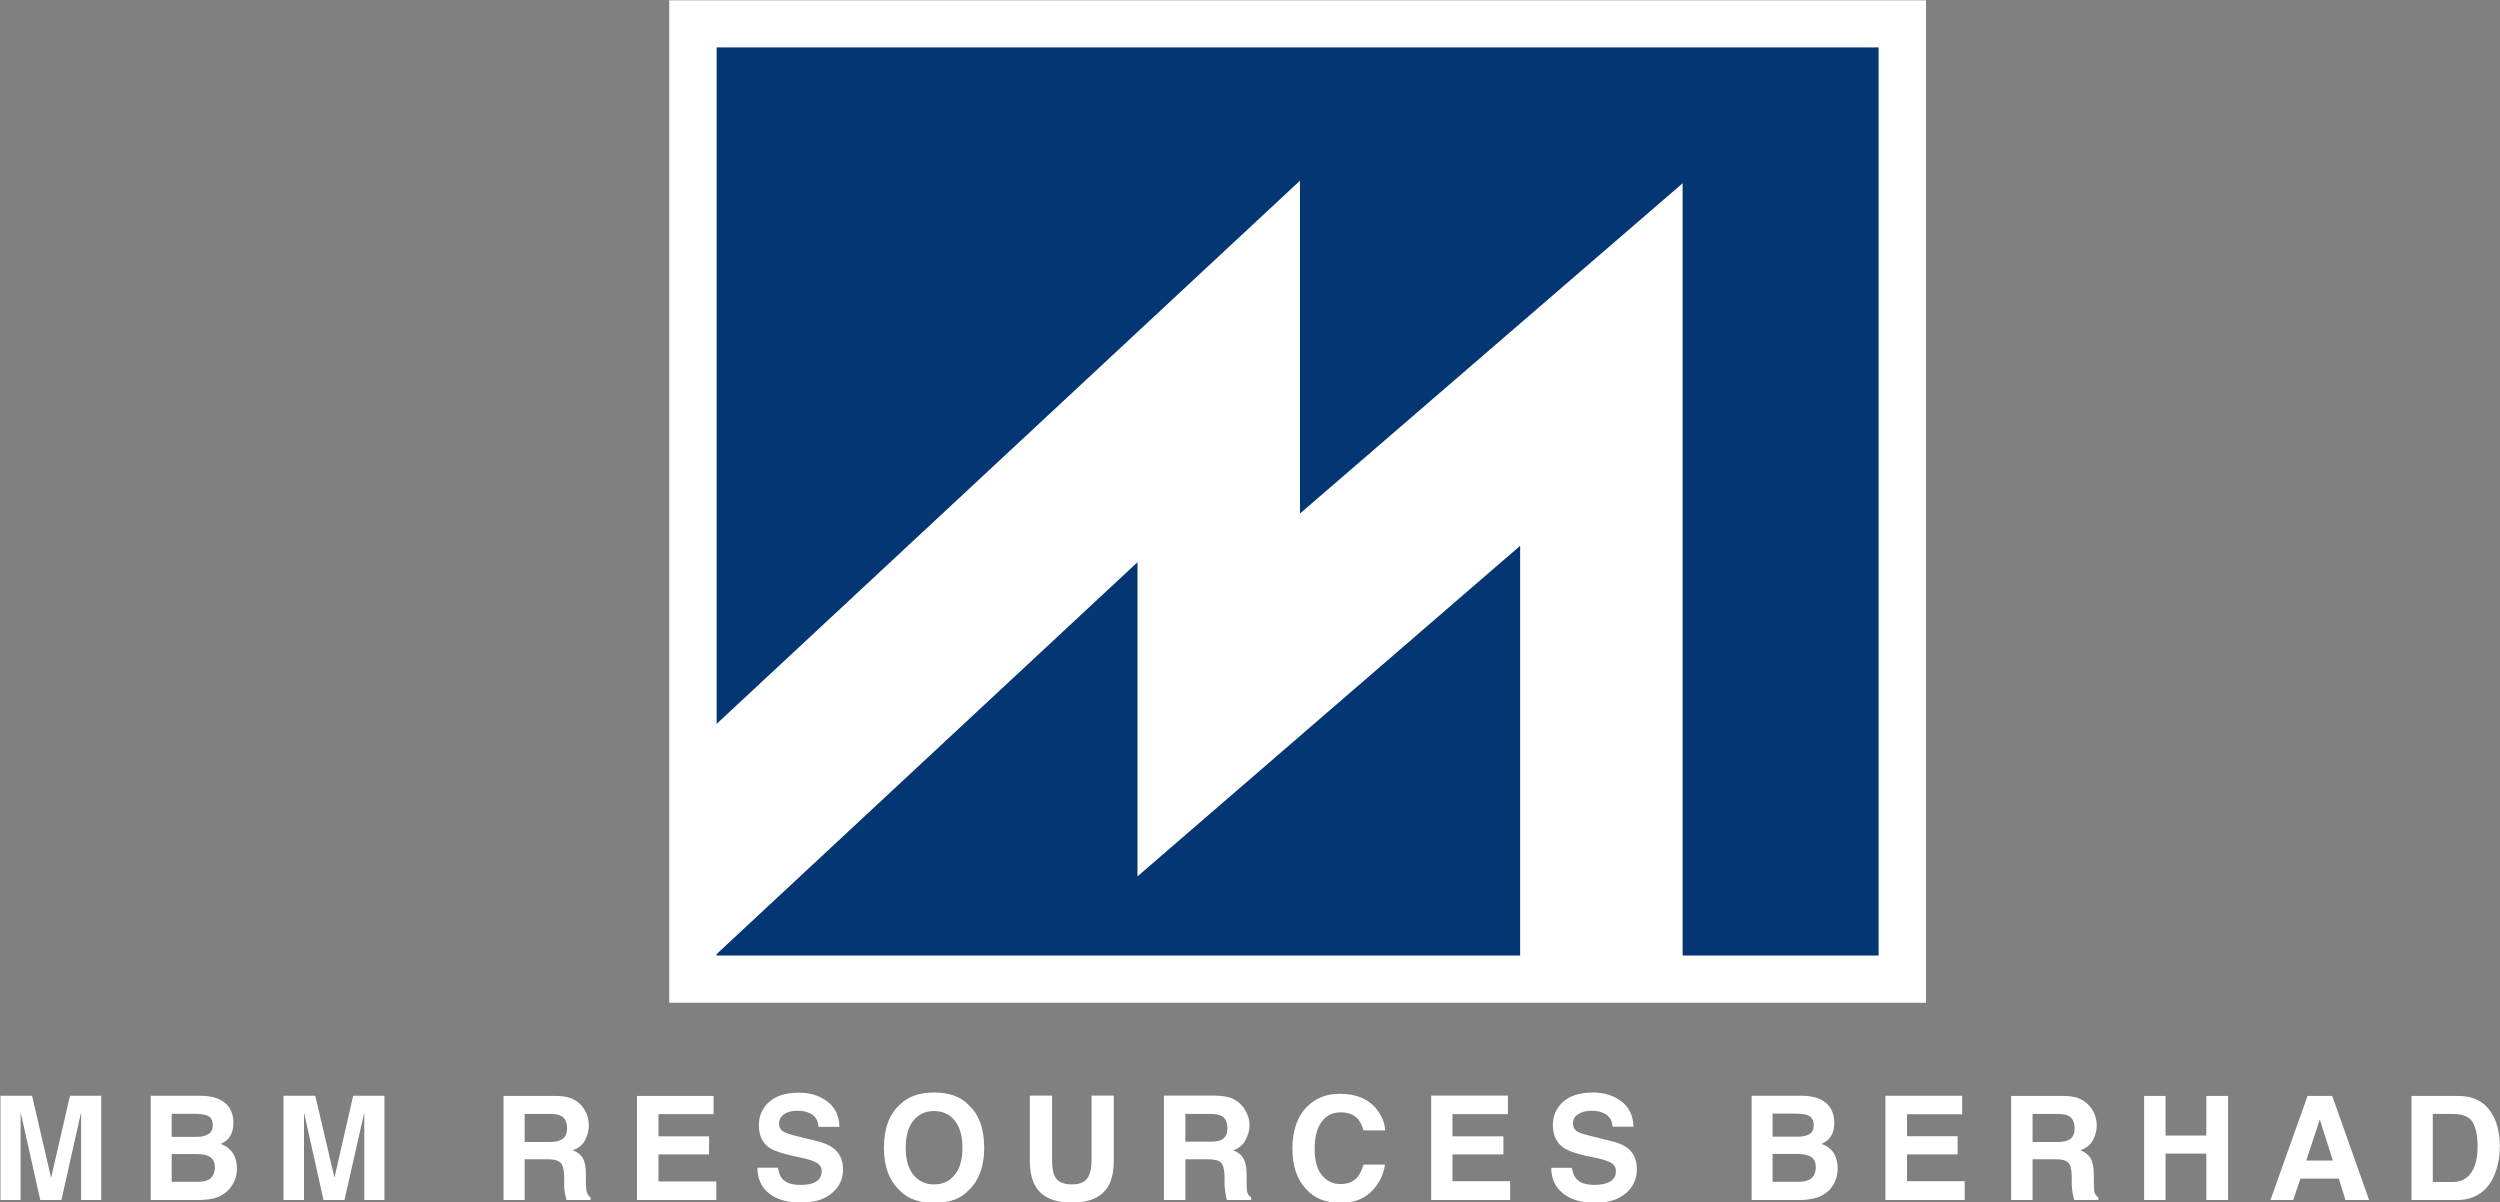
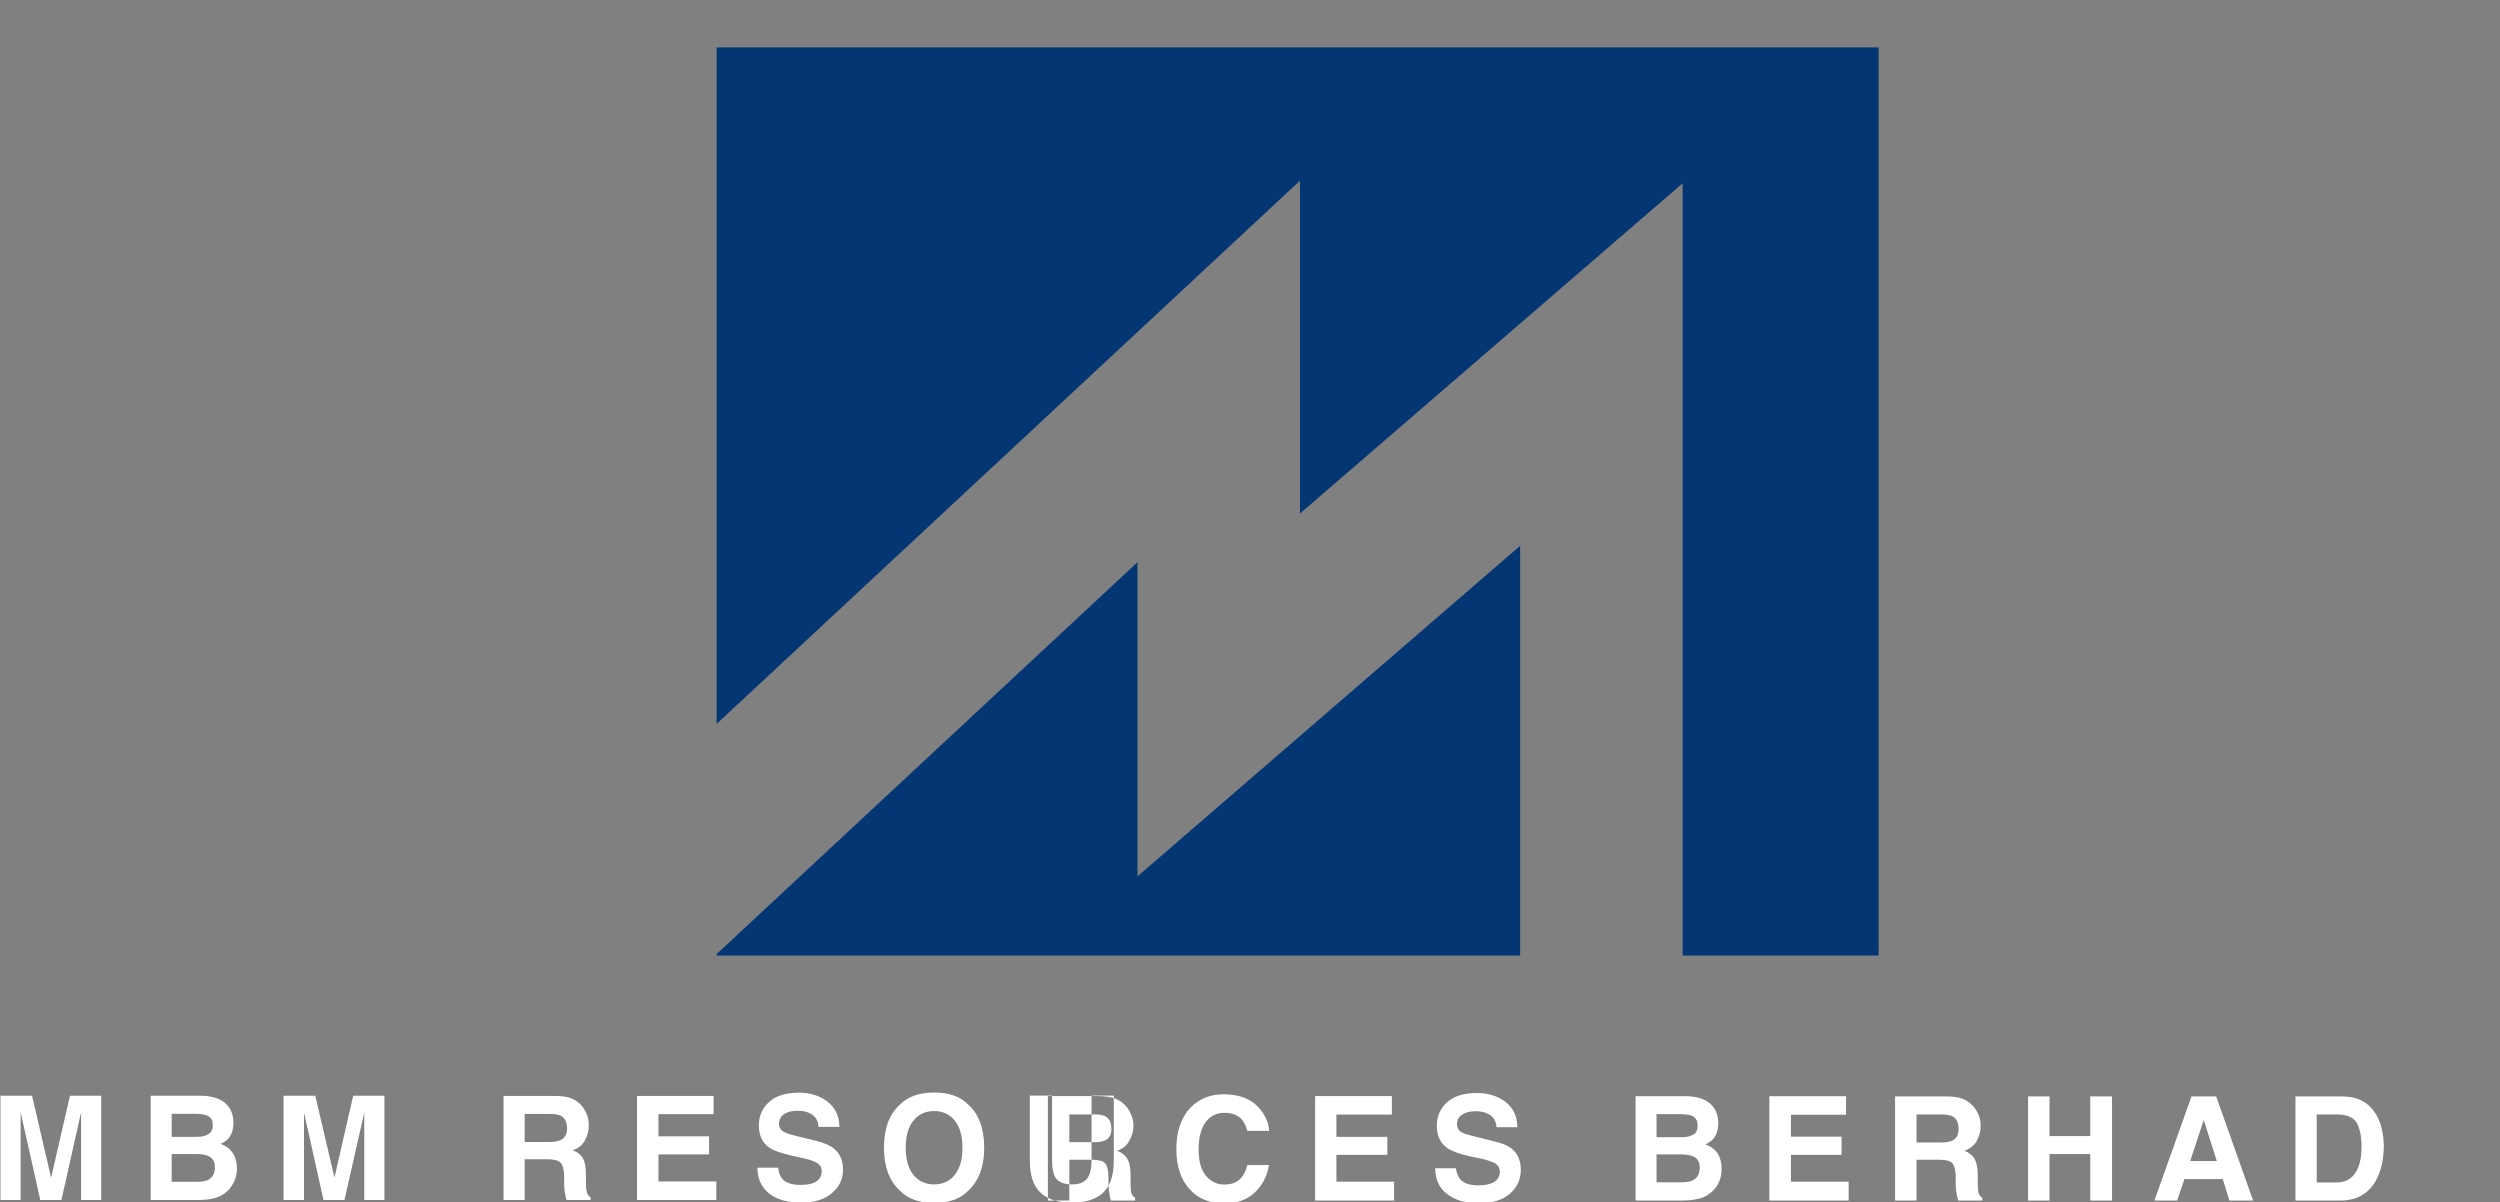
<svg xmlns="http://www.w3.org/2000/svg" version="1.2" viewBox="0 0 1551 746" width="1551" height="746">
  <rect x="0" y="0" width="1551" height="746" fill="#808080" stroke="none" />
  <style>.a{fill:#fff}.b{fill:#043673}</style>
-   <path fill-rule="evenodd" class="a" d="m12.8 744.5h-12.5v-64.7h19.6l11.8 50.9 11.7-50.9h19.4v64.7h-12.5v-54.4l-12.2 54.4h-13.1l-12.2-54.4zm110 0h-29.3v-64.7h31.4q12 0.2 17 6.9 2.9 4.1 2.9 9.9 0 5.9-2.9 9.5-1.7 2-5 3.6 5 1.8 7.6 5.8 2.5 3.9 2.5 9.5 0 5.7-3 10.3-1.8 3-4.6 5-3.1 2.4-7.4 3.3-4.1 0.9-9.2 0.9zm6.4-40.9q2.8-1.4 2.8-5.6 0-4.6-3.6-6-3-1-7.7-1h-14.2v14.3h15.8q4.3 0 6.9-1.7zm-6.6 12.4h-16.1v17.2h15.8q4.3 0 6.7-1.1 4.3-2.2 4.3-8.1 0-5.1-4.3-6.9-2.3-1-6.4-1.1zm66 28.5h-12.7v-64.7h19.7l11.9 50.8 11.6-50.8h19.4v64.7h-12.5v-43.8q-0.1-1.8 0-5.3v-5.2l-12.3 54.3h-13l-12.1-54.3zm150.9-25.3h-14v25.3h-13.1v-64.6h31.7q6.7 0 10.5 1.6 3.6 1.5 6.3 4.5 1.9 2.4 3.2 5.4 1.2 3.1 1.2 6.9 0 4.6-2.3 9-2.3 4.5-7.7 6.3 4.6 1.8 6.4 5.1 1.8 3.4 1.8 10.1v4.3q0 4.5 0.5 6.1 0.5 2.5 2.4 3.6v1.7h-14.9q-0.7-2.2-0.8-3.5-0.7-2.6-0.7-5.6v-5.9q-0.2-6.2-2.3-8.2-2.1-2.1-8.2-2.1zm8.2-11.9q4.1-1.8 4.1-7.2 0-5.9-3.9-7.9-2.2-1.1-6.6-1.1h-15.8v17.4h15.5q4.4 0 6.7-1.2zm92.2 8.9h-31.4v16.8h35.9v11.5h-49.2v-64.6h47.5v11.3h-34.2v13.8h31.4zm56.6 18.9q4.8 0 7.7-1 5.6-2.1 5.6-7.5 0-3.3-2.8-5-2.8-1.8-8.9-3.1l-6.7-1.5q-10.2-2.3-14-4.9-6.6-4.4-6.6-14 0-8.7 6.3-14.4 6.4-5.8 18.7-5.8 10.2 0 17.5 5.5 7.2 5.4 7.5 15.7h-13q-0.3-5.9-5.1-8.3-3.2-1.7-7.8-1.7-5.3 0-8.4 2.1-3.2 2.2-3.2 6 0 3.4 3.2 5.1 1.9 1.1 8.4 2.7l11.1 2.7q7.4 1.8 11 4.6 6 4.6 6 13.3 0 8.9-6.9 14.6-6.8 5.9-19.1 5.9-12.7 0-19.9-5.7-7.2-5.8-7.2-16h12.8q0.6 4.5 2.5 6.8 3.2 3.9 11.3 3.9zm83 11.2q-13.8 0-21.2-7.6-9.9-9.2-9.9-26.6 0-17.9 9.9-26.8 7.4-7.5 21.2-7.5 14 0 21.2 7.5 9.9 8.9 9.9 26.8 0 17.4-9.9 26.6-7.2 7.6-21.2 7.6zm12.8-17.4q4.8-5.9 4.8-16.8 0-11-4.8-16.9-4.7-5.9-12.8-5.9-8 0-12.8 5.9-4.8 5.9-4.8 16.9 0 10.9 4.8 16.8 4.8 5.9 12.8 5.9 8.1 0 12.8-5.9zm84.9-9.4v-39.8h13.8v39.8q0 10.4-3.3 16.1-5.9 10.5-22.7 10.5-16.9 0-22.8-10.5-3.3-5.7-3.3-16.1v-39.8h13.8v39.8q0 6.7 1.5 9.9 2.4 5.4 10.8 5.4 8.2 0 10.5-5.4 1.7-3.2 1.7-9.9zm72-0.3h-13.8v25.3h-13.3v-64.8h31.7q6.9 0.2 10.5 1.7 3.6 1.6 6.3 4.6 2.1 2.5 3.2 5.4 1.4 3 1.4 6.7 0 4.6-2.5 9.2-2.3 4.5-7.6 6.3 4.5 1.8 6.3 5.1 2 3.3 2 10.2v4.2q0 4.5 0.3 6.1 0.5 2.5 2.5 3.6v1.7h-15q-0.7-2.2-0.8-3.5-0.5-2.8-0.7-5.6v-6q-0.2-6.1-2.3-8.2-2.1-2-8.2-2zm8.2-11.9q4.1-1.8 4.1-7.2 0-5.9-3.9-7.9-2.2-1.1-6.6-1.1h-15.6v17.2h15.3q4.6 0 6.7-1zm92.9 32.4q-7.2 6.6-18.6 6.6-14 0-21.8-9-8.1-8.9-8.1-24.7 0-16.9 9.2-26.1 7.9-7.9 20.1-7.9 16.2 0 23.8 10.7 4.3 6.1 4.4 12h-13.4q-1.4-4.6-3.3-6.9-3.8-4.3-11-4.3-7.4 0-11.7 5.9-4.3 5.9-4.3 16.9 0 10.9 4.6 16.3 4.5 5.4 11.4 5.4 7.2 0 10.8-4.6 2.1-2.6 3.5-7.5h13.4q-1.8 10.5-9 17.2zm82.4-23.5h-31.6v16.6h35.8v11.7h-49v-64.8h47.6v11.5h-34.4v13.8h31.6zm56.4 18.9q4.7 0 7.7-1.1 5.7-2 5.7-7.4 0-3.3-2.8-5.1-2.9-1.6-8.8-3l-6.9-1.4q-10.1-2.3-14-5.1-6.6-4.5-6.6-14 0-8.7 6.4-14.5 6.3-5.7 18.6-5.7 10.2 0 17.4 5.4 7.3 5.4 7.6 15.8h-13q-0.3-5.8-5.1-8.2-3.1-1.7-7.9-1.7-5.2 0-8.4 2.2-3.1 1.9-3.1 5.7 0 3.6 3.1 5.3 2 1.1 8.4 2.6l11.2 2.8q7.4 1.6 11.2 4.6 5.7 4.6 5.7 13.1 0 8.9-6.7 14.8-6.9 6-19.2 6-12.7 0-19.9-5.8-7.3-5.7-7.3-15.9h12.8q0.7 4.4 2.5 6.5 3.3 4.1 11.4 4.1zm127 9.4h-29.4v-64.7h31.4q12 0.1 17 6.9 2.9 4.1 2.9 9.8 0 5.9-2.9 9.6-1.7 1.9-5 3.6 5 1.8 7.6 5.7 2.4 4 2.4 9.6 0 5.7-2.9 10.3-1.8 3-4.6 4.9-3.1 2.5-7.2 3.3-4.3 1-9.3 1zm6.5-40.9q2.6-1.5 2.6-5.6 0-4.6-3.6-6.1-3-1-7.8-1h-14.1v14.3h15.8q4.3 0 7.1-1.6zm-6.8 12.3h-16.1v17.3h15.8q4.3 0 6.7-1.2 4.3-2.1 4.3-8 0-5.1-4.1-6.9-2.5-1-6.6-1.2zm98.7 0.3h-31.4v16.6h35.8v11.7h-49.2v-64.7h47.6v11.5h-34.2v13.6h31.4zm60.5 3h-14v25.3h-13.3v-64.6h31.7q6.9 0 10.5 1.6 3.6 1.5 6.3 4.5 2.1 2.4 3.3 5.4 1.3 3.1 1.3 6.9 0 4.6-2.3 9-2.5 4.5-7.8 6.3 4.5 1.8 6.3 5.1 2 3.3 2 10.2v4.2q0 4.5 0.3 6.1 0.5 2.5 2.5 3.6v1.7h-15q-0.5-2.2-0.8-3.5-0.5-2.6-0.7-5.6v-5.9q-0.1-6.2-2.3-8.4-2.1-1.9-8-1.9zm8.2-11.9q3.9-1.8 3.9-7.2 0-5.9-3.9-7.9-2.2-1.1-6.6-1.1h-15.6v17.4h15.3q4.6 0 6.9-1.2zm85.6 37.2v-28.8h-25.3v28.8h-13.3v-64.6h13.3v24.6h25.3v-24.6h13.5v64.6zm82.2-13.3h-23.8l-4.5 13.3h-14.1l23-64.6h15.3l22.9 64.6h-14.7zm-3.7-11.2l-8.1-25.5-8.4 25.5zm76.8 24.5h-28v-64.6h28q5.9 0 9.9 1.3 6.9 2.3 11 8.2 3.4 4.8 4.6 10.6 1.3 5.5 1.3 10.6 0 12.8-5.1 21.9-7.1 12-21.7 12zm10-48.2q-3.1-5.2-12.3-5.2h-12.5v42.2h12.5q9.5 0 13.3-9.5 2-5.1 2-12.3 0-9.9-3-15.2z" />
+   <path fill-rule="evenodd" class="a" d="m12.8 744.5h-12.5v-64.7h19.6l11.8 50.9 11.7-50.9h19.4v64.7h-12.5v-54.4l-12.2 54.4h-13.1l-12.2-54.4zm110 0h-29.3v-64.7h31.4q12 0.2 17 6.9 2.9 4.1 2.9 9.9 0 5.9-2.9 9.5-1.7 2-5 3.6 5 1.8 7.6 5.8 2.5 3.9 2.5 9.5 0 5.7-3 10.3-1.8 3-4.6 5-3.1 2.4-7.4 3.3-4.1 0.9-9.2 0.9zm6.4-40.9q2.8-1.4 2.8-5.6 0-4.6-3.6-6-3-1-7.7-1h-14.2v14.3h15.8q4.3 0 6.9-1.7zm-6.6 12.4h-16.1v17.2h15.8q4.3 0 6.7-1.1 4.3-2.2 4.3-8.1 0-5.1-4.3-6.9-2.3-1-6.4-1.1zm66 28.5h-12.7v-64.7h19.7l11.9 50.8 11.6-50.8h19.4v64.7h-12.5v-43.8q-0.1-1.8 0-5.3v-5.2l-12.3 54.3h-13l-12.1-54.3zm150.9-25.3h-14v25.3h-13.1v-64.6h31.7q6.7 0 10.5 1.6 3.6 1.5 6.3 4.5 1.9 2.4 3.2 5.4 1.2 3.1 1.2 6.9 0 4.6-2.3 9-2.3 4.5-7.7 6.3 4.6 1.8 6.4 5.1 1.8 3.4 1.8 10.1v4.3q0 4.5 0.5 6.1 0.5 2.5 2.4 3.6v1.7h-14.9q-0.7-2.2-0.8-3.5-0.7-2.6-0.7-5.6v-5.9q-0.2-6.2-2.3-8.2-2.1-2.1-8.2-2.1zm8.2-11.9q4.1-1.8 4.1-7.2 0-5.9-3.9-7.9-2.2-1.1-6.6-1.1h-15.8v17.4h15.5q4.4 0 6.7-1.2zm92.2 8.9h-31.4v16.8h35.9v11.5h-49.2v-64.6h47.5v11.3h-34.2v13.8h31.4zm56.6 18.9q4.8 0 7.7-1 5.6-2.1 5.6-7.5 0-3.3-2.8-5-2.8-1.8-8.9-3.1l-6.7-1.5q-10.2-2.3-14-4.9-6.6-4.4-6.6-14 0-8.7 6.3-14.4 6.4-5.8 18.7-5.8 10.2 0 17.5 5.5 7.2 5.4 7.5 15.7h-13q-0.3-5.9-5.1-8.3-3.2-1.7-7.8-1.7-5.3 0-8.4 2.1-3.2 2.2-3.2 6 0 3.4 3.2 5.1 1.9 1.1 8.4 2.7l11.1 2.7q7.4 1.8 11 4.6 6 4.6 6 13.3 0 8.9-6.9 14.6-6.8 5.9-19.1 5.9-12.7 0-19.9-5.7-7.2-5.8-7.2-16h12.8q0.6 4.5 2.5 6.8 3.2 3.9 11.3 3.9zm83 11.2q-13.8 0-21.2-7.6-9.9-9.2-9.9-26.6 0-17.9 9.9-26.8 7.4-7.5 21.2-7.5 14 0 21.2 7.5 9.9 8.9 9.9 26.8 0 17.4-9.9 26.6-7.2 7.6-21.2 7.6zm12.8-17.4q4.8-5.9 4.8-16.8 0-11-4.8-16.9-4.7-5.9-12.8-5.9-8 0-12.8 5.9-4.8 5.9-4.8 16.9 0 10.9 4.8 16.8 4.8 5.9 12.8 5.9 8.1 0 12.8-5.9zm84.9-9.4v-39.8h13.8v39.8q0 10.4-3.3 16.1-5.9 10.5-22.7 10.5-16.9 0-22.8-10.5-3.3-5.7-3.3-16.1v-39.8h13.8v39.8q0 6.7 1.5 9.9 2.4 5.4 10.8 5.4 8.2 0 10.5-5.4 1.7-3.2 1.7-9.9zh-13.8v25.3h-13.3v-64.8h31.7q6.9 0.2 10.5 1.7 3.6 1.6 6.3 4.6 2.1 2.5 3.2 5.4 1.4 3 1.4 6.7 0 4.6-2.5 9.2-2.3 4.5-7.6 6.3 4.5 1.8 6.3 5.1 2 3.3 2 10.2v4.2q0 4.5 0.3 6.1 0.5 2.5 2.5 3.6v1.7h-15q-0.7-2.2-0.8-3.5-0.5-2.8-0.7-5.6v-6q-0.2-6.1-2.3-8.2-2.1-2-8.2-2zm8.2-11.9q4.1-1.8 4.1-7.2 0-5.9-3.9-7.9-2.2-1.1-6.6-1.1h-15.6v17.2h15.3q4.6 0 6.7-1zm92.9 32.4q-7.2 6.6-18.6 6.6-14 0-21.8-9-8.1-8.9-8.1-24.7 0-16.9 9.2-26.1 7.9-7.9 20.1-7.9 16.2 0 23.8 10.7 4.3 6.1 4.4 12h-13.4q-1.4-4.6-3.3-6.9-3.8-4.3-11-4.3-7.4 0-11.7 5.9-4.3 5.9-4.3 16.9 0 10.9 4.6 16.3 4.5 5.4 11.4 5.4 7.2 0 10.8-4.6 2.1-2.6 3.5-7.5h13.4q-1.8 10.5-9 17.2zm82.4-23.5h-31.6v16.6h35.8v11.7h-49v-64.8h47.6v11.5h-34.4v13.8h31.6zm56.4 18.9q4.7 0 7.7-1.1 5.7-2 5.7-7.4 0-3.3-2.8-5.1-2.9-1.6-8.8-3l-6.9-1.4q-10.1-2.3-14-5.1-6.6-4.5-6.6-14 0-8.7 6.4-14.5 6.3-5.7 18.6-5.7 10.2 0 17.4 5.4 7.3 5.4 7.6 15.8h-13q-0.3-5.8-5.1-8.2-3.1-1.7-7.9-1.7-5.2 0-8.4 2.2-3.1 1.9-3.1 5.7 0 3.6 3.1 5.3 2 1.1 8.4 2.6l11.2 2.8q7.4 1.6 11.2 4.6 5.7 4.6 5.7 13.1 0 8.9-6.7 14.8-6.9 6-19.2 6-12.7 0-19.9-5.8-7.3-5.7-7.3-15.9h12.8q0.7 4.4 2.5 6.5 3.3 4.1 11.4 4.1zm127 9.4h-29.4v-64.7h31.4q12 0.1 17 6.9 2.9 4.1 2.9 9.8 0 5.9-2.9 9.6-1.7 1.9-5 3.6 5 1.8 7.6 5.7 2.4 4 2.4 9.6 0 5.7-2.9 10.3-1.8 3-4.6 4.9-3.1 2.5-7.2 3.3-4.3 1-9.3 1zm6.5-40.9q2.6-1.5 2.6-5.6 0-4.6-3.6-6.1-3-1-7.8-1h-14.1v14.3h15.8q4.3 0 7.1-1.6zm-6.8 12.3h-16.1v17.3h15.8q4.3 0 6.7-1.2 4.3-2.1 4.3-8 0-5.1-4.1-6.9-2.5-1-6.6-1.2zm98.7 0.3h-31.4v16.6h35.8v11.7h-49.2v-64.7h47.6v11.5h-34.2v13.6h31.4zm60.5 3h-14v25.3h-13.3v-64.6h31.7q6.9 0 10.5 1.6 3.6 1.5 6.3 4.5 2.1 2.4 3.3 5.4 1.3 3.1 1.3 6.9 0 4.6-2.3 9-2.5 4.5-7.8 6.3 4.5 1.8 6.3 5.1 2 3.3 2 10.2v4.2q0 4.5 0.3 6.1 0.5 2.5 2.5 3.6v1.7h-15q-0.5-2.2-0.8-3.5-0.5-2.6-0.7-5.6v-5.9q-0.1-6.2-2.3-8.4-2.1-1.9-8-1.9zm8.2-11.9q3.9-1.8 3.9-7.2 0-5.9-3.9-7.9-2.2-1.1-6.6-1.1h-15.6v17.4h15.3q4.6 0 6.9-1.2zm85.6 37.2v-28.8h-25.3v28.8h-13.3v-64.6h13.3v24.6h25.3v-24.6h13.5v64.6zm82.2-13.3h-23.8l-4.5 13.3h-14.1l23-64.6h15.3l22.9 64.6h-14.7zm-3.7-11.2l-8.1-25.5-8.4 25.5zm76.8 24.5h-28v-64.6h28q5.9 0 9.9 1.3 6.9 2.3 11 8.2 3.4 4.8 4.6 10.6 1.3 5.5 1.3 10.6 0 12.8-5.1 21.9-7.1 12-21.7 12zm10-48.2q-3.1-5.2-12.3-5.2h-12.5v42.2h12.5q9.5 0 13.3-9.5 2-5.1 2-12.3 0-9.9-3-15.2z" />
  <g style="opacity:.01" />
-   <path fill-rule="evenodd" class="a" d="m1194.9 0.2v621.9h-779.7v-621.9z" />
  <path class="b" d="m705.7 543.7v-194.9l-261.1 243.1v0.9h498.5v-254.2z" />
  <path class="b" d="m444.6 29.4v419.7l361.9-337v206.5l237.4-204.9v479.1h121.6v-563.4z" />
</svg>